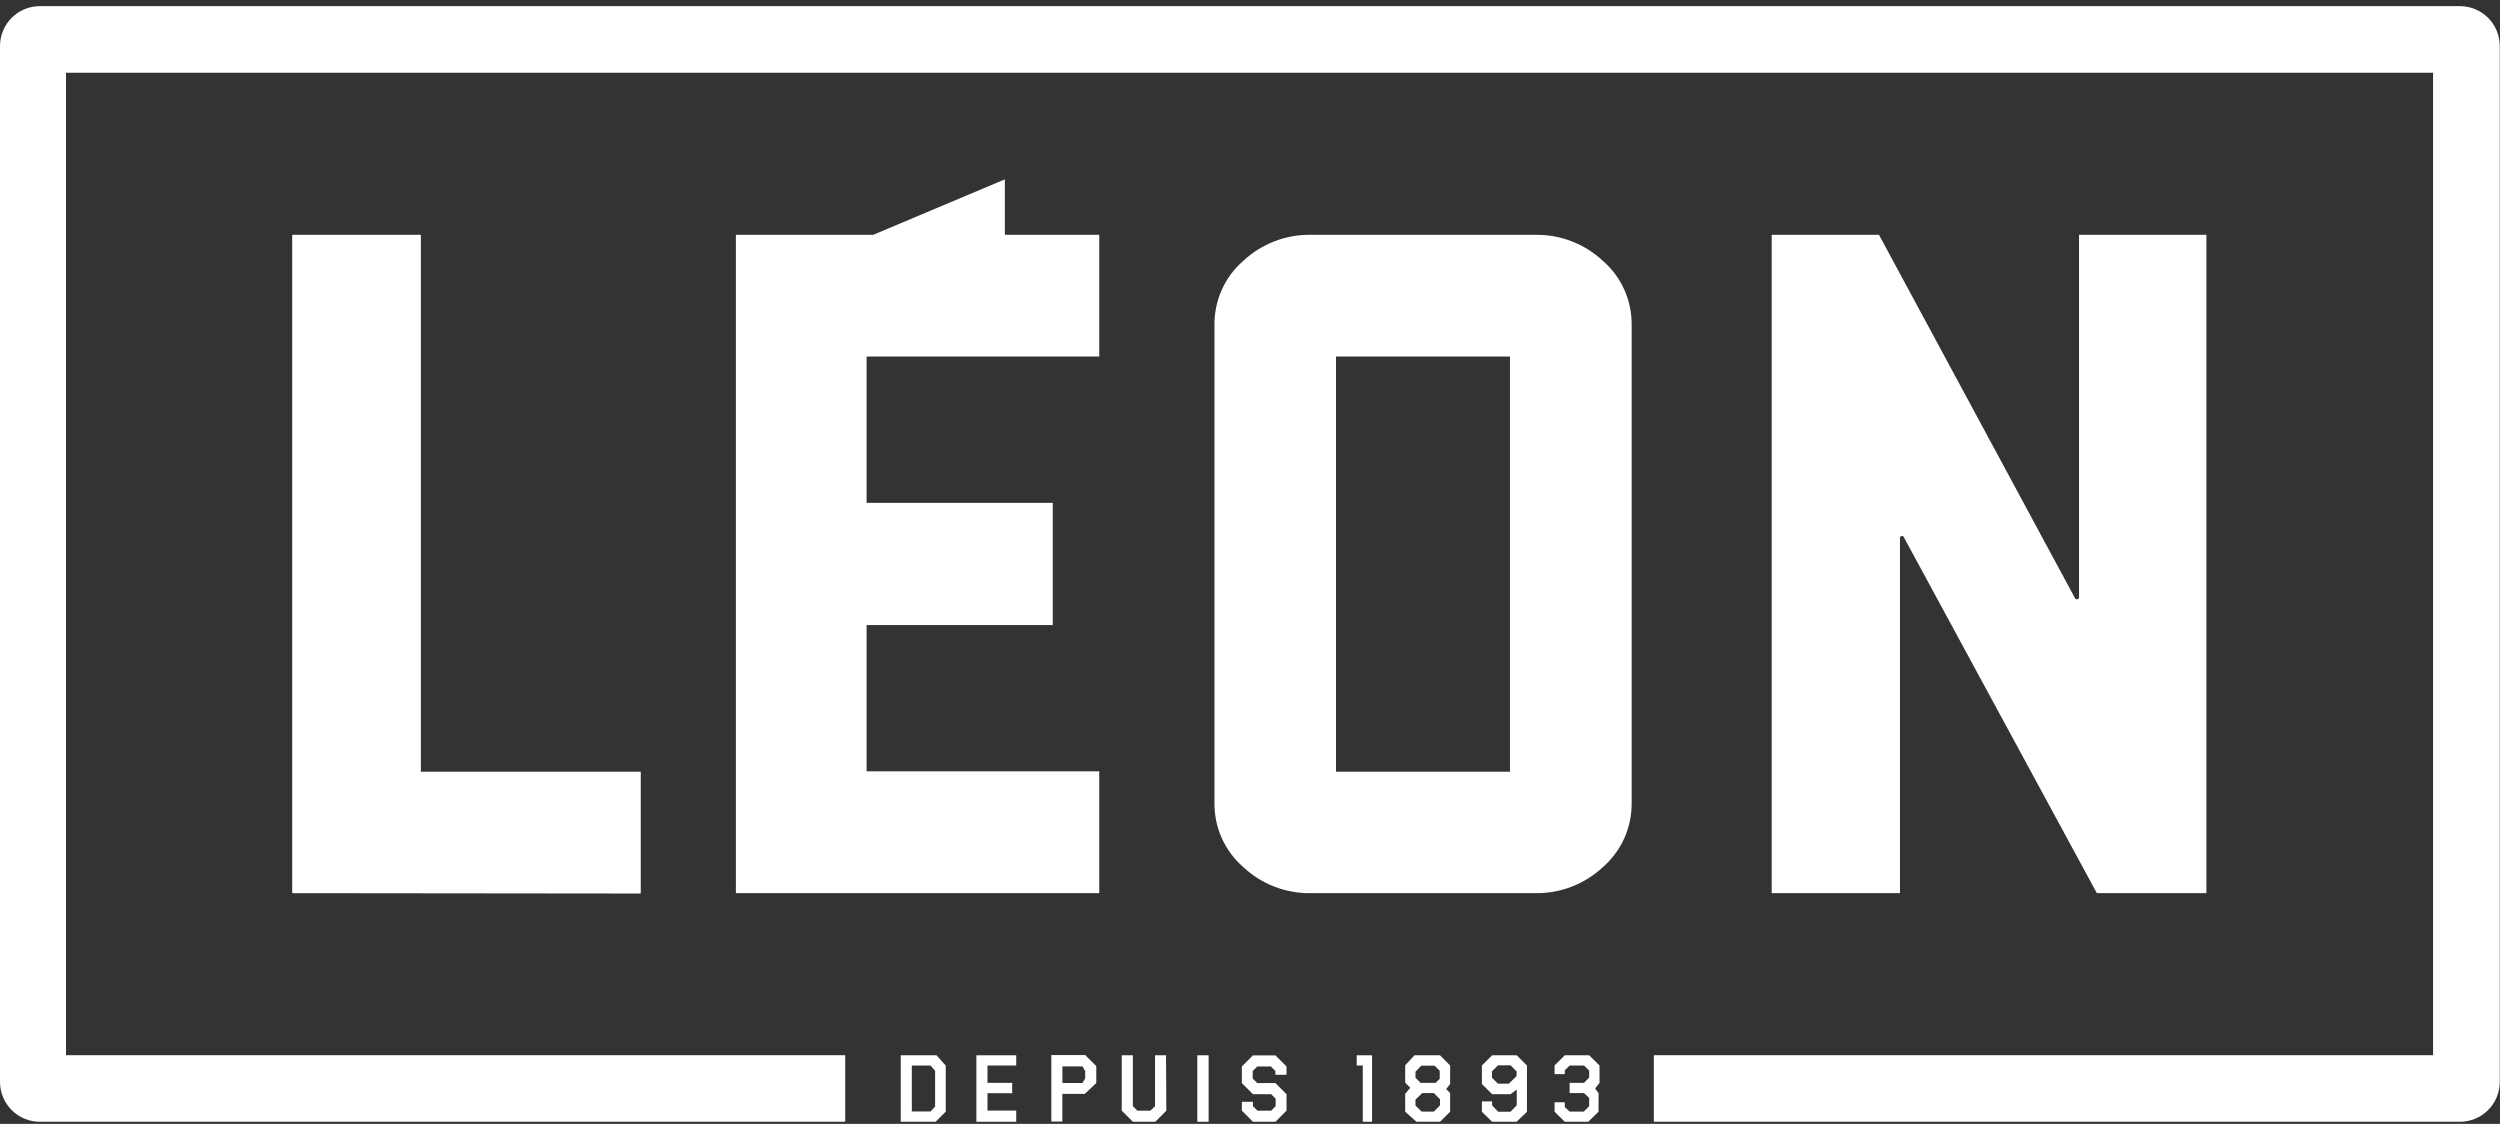
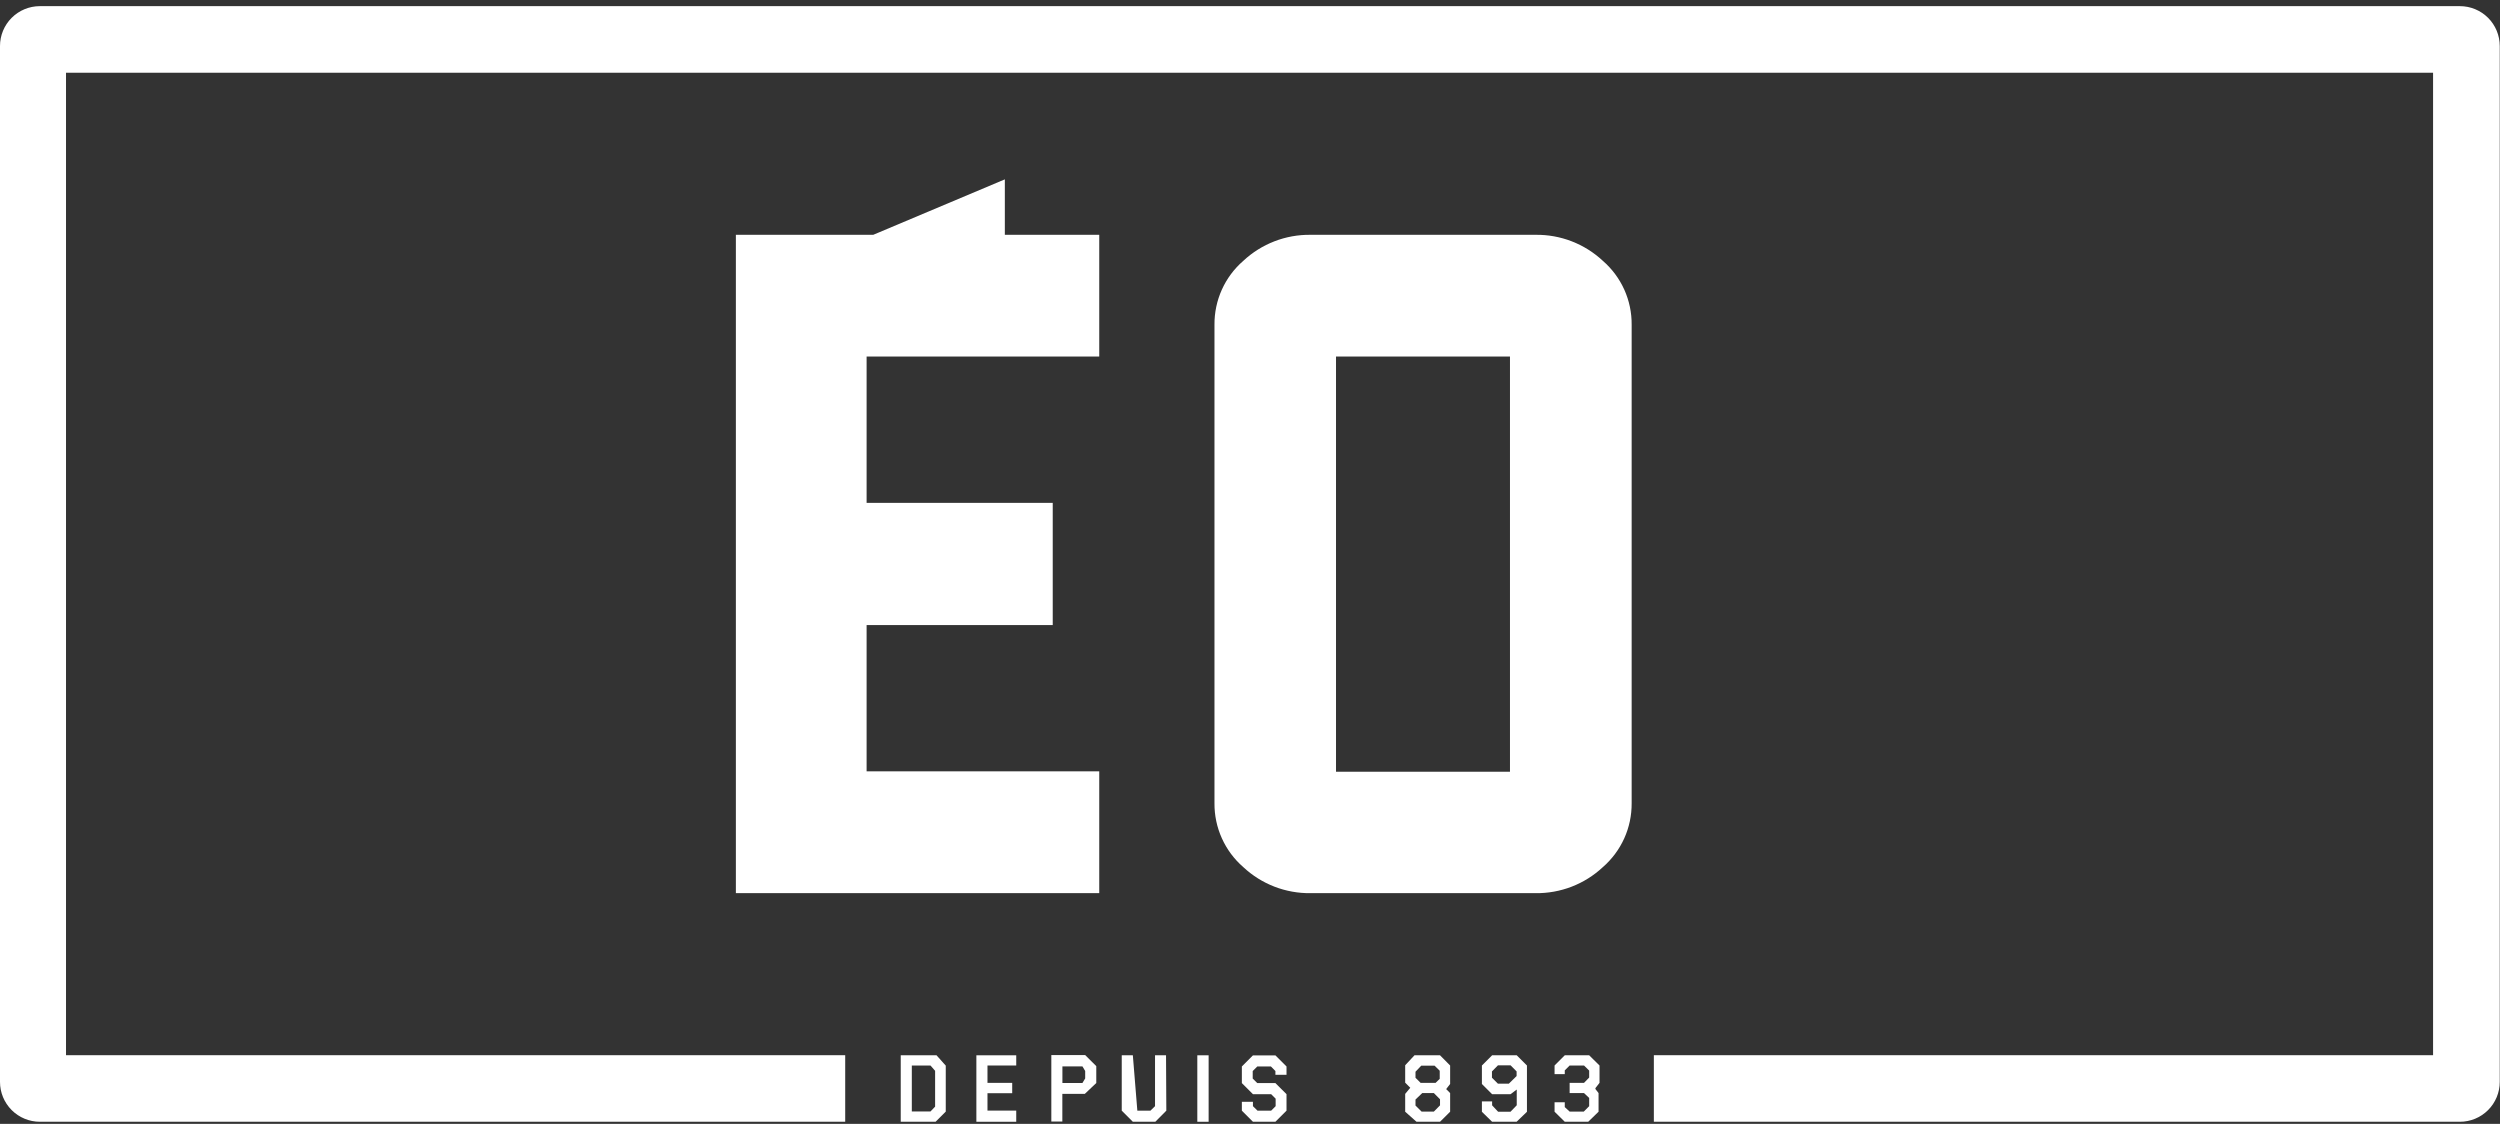
<svg xmlns="http://www.w3.org/2000/svg" width="109" height="49" viewBox="0 0 109 49" fill="none">
  <rect x="0" y="0" width="109" height="49" fill="#333333" stroke="none" />
  <path d="M107.251 0.268H1.738C1.277 0.268 0.835 0.451 0.509 0.777C0.183 1.103 0 1.545 0 2.006V47.171C0 47.632 0.183 48.074 0.509 48.4C0.835 48.726 1.277 48.909 1.738 48.909H36.851V46.008H2.878V3.172H106.082V46.008H72.108V48.909H107.251C107.712 48.909 108.154 48.726 108.48 48.4C108.806 48.074 108.989 47.632 108.989 47.171V2.006C108.989 1.545 108.806 1.103 108.48 0.777C108.154 0.451 107.712 0.268 107.251 0.268Z" fill="#FFF" />
-   <path d="M12.74 38.942V10.238H18.349V33.647H27.937V38.958L12.74 38.942Z" fill="#FFF" />
  <path d="M66.946 10.238C68.036 10.222 69.09 10.63 69.886 11.374C70.284 11.72 70.602 12.148 70.819 12.628C71.035 13.109 71.145 13.631 71.14 14.158V35.022C71.144 35.549 71.034 36.071 70.818 36.551C70.601 37.031 70.283 37.459 69.886 37.805C69.09 38.55 68.036 38.957 66.946 38.942H57.146C56.056 38.957 55.002 38.55 54.206 37.805C53.808 37.459 53.49 37.031 53.274 36.551C53.057 36.071 52.947 35.549 52.951 35.022V14.158C52.947 13.631 53.056 13.109 53.273 12.628C53.489 12.148 53.808 11.72 54.206 11.374C55.002 10.63 56.056 10.222 57.146 10.238H66.946ZM58.25 15.546V33.647H65.835V15.546H58.25Z" fill="#FFF" />
-   <path d="M82.839 23.455V38.942H77.246V10.238H81.924L90.46 26.061C90.466 26.084 90.479 26.103 90.498 26.116C90.517 26.128 90.54 26.134 90.563 26.131C90.585 26.128 90.606 26.117 90.622 26.1C90.637 26.083 90.645 26.061 90.646 26.039V10.238H96.199V38.942H91.423L83.012 23.432C83.006 23.411 82.993 23.394 82.975 23.382C82.958 23.37 82.936 23.365 82.915 23.368C82.894 23.371 82.875 23.381 82.861 23.397C82.847 23.413 82.839 23.433 82.839 23.455Z" fill="#FFF" />
  <path d="M47.927 15.546V10.238H43.811V7.82L38.072 10.238H32.084V38.942H47.927V33.63H37.784V27.254H45.899V21.926H37.784V15.546H47.927Z" fill="#FFF" />
  <path d="M39.272 46.011H40.833L41.235 46.462V48.465L40.791 48.909H39.272V46.011ZM39.755 46.456V48.461H40.568L40.771 48.249V46.687L40.568 46.456H39.755Z" fill="#FFF" />
  <path d="M42.57 46.011H44.308V46.456H43.054V47.213H44.132V47.664H43.054V48.422H44.308V48.909H42.57V46.011Z" fill="#FFF" />
  <path d="M47.798 47.219L47.298 47.693H46.318V48.898H45.838V46.001H47.314L47.798 46.484V47.219ZM47.314 47.02V46.694L47.194 46.494H46.321V47.219H47.194L47.314 47.02Z" fill="#FFF" />
-   <path d="M50.852 48.425L50.372 48.909H49.392L48.908 48.425V46.011H49.392V48.229L49.588 48.425H50.159L50.359 48.229V46.011H50.839L50.852 48.425Z" fill="#FFF" />
+   <path d="M50.852 48.425L50.372 48.909H49.392L48.908 48.425V46.011H49.392L49.588 48.425H50.159L50.359 48.229V46.011H50.839L50.852 48.425Z" fill="#FFF" />
  <path d="M52.696 46.011V48.909H52.203V46.011H52.696Z" fill="#FFF" />
  <path d="M56.092 48.425L55.608 48.908H54.628L54.145 48.425V48.039H54.628V48.229L54.827 48.425H55.422L55.618 48.229V47.902L55.422 47.706H54.628L54.145 47.223V46.498L54.628 46.014H55.608L56.092 46.498V46.86H55.608V46.697L55.412 46.498H54.818L54.618 46.697V47.024L54.818 47.223H55.608L56.092 47.706V48.425Z" fill="#FFF" />
-   <path d="M59.152 46.011H59.822V48.909H59.417V46.456H59.152V46.011Z" fill="#FFF" />
  <path d="M61.671 46.011H62.785L63.226 46.456V47.262L63.053 47.484L63.226 47.658V48.471L62.785 48.909H61.759L61.266 48.471V47.694L61.488 47.426L61.266 47.204V46.446L61.671 46.011ZM61.716 46.727V46.991L61.939 47.213H62.592L62.772 47.037V46.684L62.546 46.462H61.968L61.716 46.727ZM61.716 47.939V48.203L61.981 48.465H62.517L62.785 48.193V47.929L62.517 47.658H62.01L61.716 47.939Z" fill="#FFF" />
  <path d="M66.124 48.909H65.056L64.611 48.474V48.02H65.056V48.193L65.317 48.471H65.859L66.13 48.19V47.504L65.859 47.707H65.056L64.611 47.262V46.456L65.056 46.011H66.13L66.575 46.456V48.474L66.124 48.909ZM66.124 46.916V46.714L65.862 46.449H65.31L65.049 46.714V46.988L65.31 47.249H65.784L66.124 46.916Z" fill="#FFF" />
  <path d="M68.224 46.011H69.288L69.739 46.456V47.213L69.56 47.442V47.481L69.697 47.658V48.471L69.246 48.909H68.224L67.779 48.471V48.059H68.224V48.269L68.436 48.465H69.053L69.288 48.229V47.87L69.063 47.658H68.436V47.213H69.063L69.288 46.981V46.678L69.063 46.456H68.436L68.224 46.668V46.831H67.779V46.456L68.224 46.011Z" fill="#FFF" />
</svg>